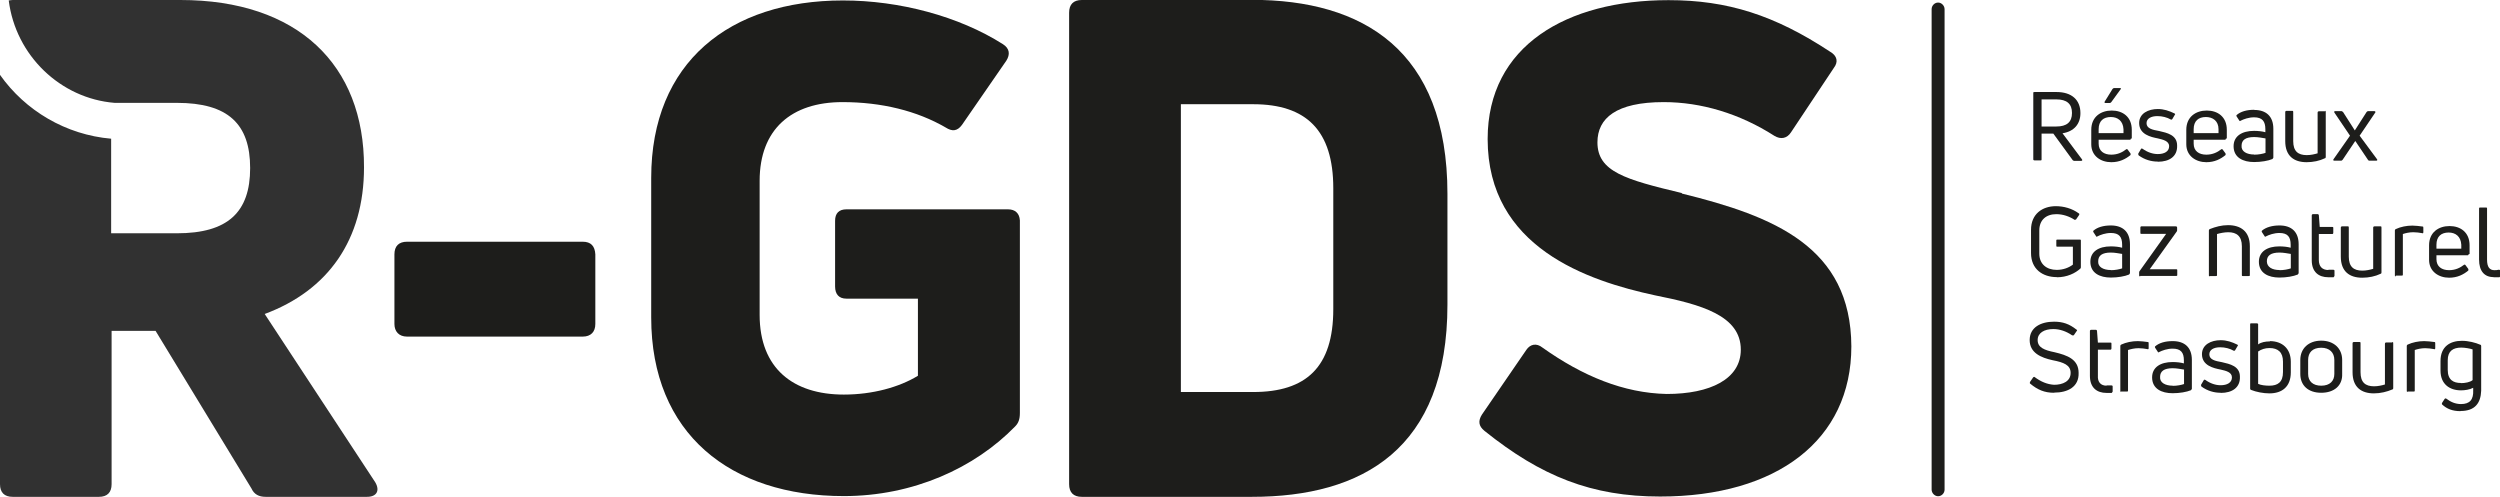
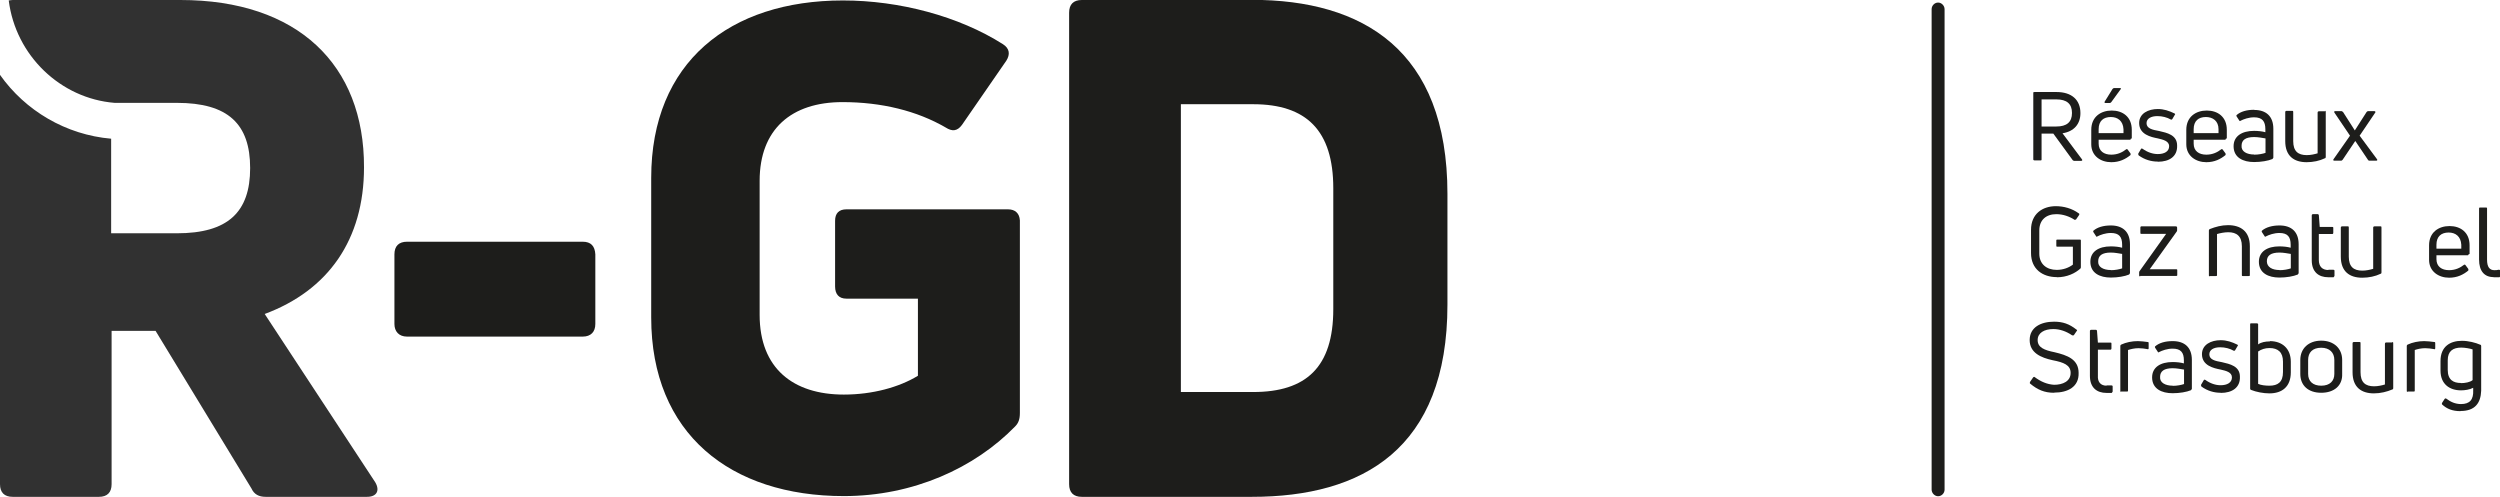
<svg xmlns="http://www.w3.org/2000/svg" id="Calque_1" data-name="Calque 1" viewBox="0 0 166 33">
  <defs>
    <style>
      .cls-1 {
        fill: #1d1d1b;
      }

      .cls-2 {
        fill: #313131;
      }
    </style>
  </defs>
  <path class="cls-2" d="m17.57,20.85c4.23-1.57,6.6-4.94,6.6-9.74C24.19,4.3,19.77,0,11.98,0H.84C.72,0,.64.03.58.03c.46,3.66,3.44,6.51,7.03,6.8h4.14c3.39,0,4.86,1.4,4.86,4.33s-1.48,4.33-4.86,4.33h-4.37v-6.28c-3.01-.26-5.7-1.86-7.38-4.24v27.18c0,.55.29.84.84.84h5.73c.55,0,.84-.29.84-.84v-10.18h2.92l6.37,10.47c.17.38.49.55.93.55h6.74c.64,0,.87-.41.55-.96l-7.35-11.19Z" />
  <path class="cls-1" d="m38.69,16.05h-11.66c-.55,0-.84.29-.84.84v4.62c0,.49.29.84.84.84h11.66c.55,0,.84-.32.84-.84v-4.62c-.03-.55-.29-.84-.84-.84Z" />
  <path class="cls-1" d="m66.94,13.9h-10.74c-.49,0-.75.26-.75.76v4.36c0,.52.26.81.75.81h4.75v5.12c-1.24.76-3.01,1.25-4.92,1.25-3.36,0-5.59-1.74-5.59-5.29v-8.9c0-3.43,2.11-5.23,5.5-5.23,2.6,0,4.95.58,6.86,1.69.41.26.75.26,1.07-.17l2.95-4.27c.26-.41.23-.81-.23-1.1C63.67,1.08,59.73.03,55.97.03c-7.52,0-12.73,4.1-12.73,11.78v9.27c0,7.73,5.27,11.86,12.79,11.86,4.6,0,8.68-1.86,11.37-4.62.23-.23.32-.49.32-.9v-12.79c-.03-.47-.32-.73-.78-.73Z" />
  <path class="cls-1" d="m83.12,0h-11.29c-.55,0-.84.29-.84.84v31.31c0,.55.29.84.84.84h11.29c7.35,0,12.99-3.17,12.99-12.76v-7.36c0-9.57-5.64-12.88-12.99-12.88Zm5.41,20.53c0,3.84-1.79,5.5-5.32,5.5h-4.8V6.92h4.8c3.53,0,5.32,1.74,5.32,5.58v8.02Z" />
-   <path class="cls-1" d="m111.68,12.82c-3.76-.9-5.61-1.42-5.61-3.37,0-1.6,1.24-2.67,4.4-2.67,2.49,0,5.04.76,7.35,2.24.43.26.84.17,1.1-.23l2.84-4.27c.32-.41.23-.81-.23-1.08-3.7-2.44-6.83-3.43-10.74-3.43-6.74,0-12.01,3.02-12.01,9.22,0,7.21,6.66,9.42,11.11,10.38,3.07.61,5.7,1.34,5.7,3.61,0,1.95-2.03,2.94-4.92,2.94-2.86-.06-5.59-1.19-8.25-3.08-.4-.32-.81-.23-1.07.15l-2.95,4.3c-.26.41-.23.76.17,1.08,3.76,3.02,7.12,4.36,11.66,4.36,7.76,0,12.7-3.75,12.7-9.97-.03-6.6-5.12-8.64-11.26-10.15Z" />
  <path class="cls-1" d="m137.7,10.67s-.06,0-.09-.06l-1.27-1.74h-.78v1.72c0,.06-.03.06-.06.06h-.4c-.06,0-.09-.03-.09-.06v-4.42c0-.06.03-.06.09-.06h1.45c1.01,0,1.59.52,1.59,1.4,0,.73-.43,1.22-1.19,1.34l1.3,1.74c.03.06,0,.09-.06.09h-.49Zm-2.14-4.07v1.8h.98c.69,0,1.04-.29,1.04-.9s-.35-.9-1.04-.9h-.98Z" />
  <path class="cls-1" d="m141.49,9.19c0,.06-.03.09-.06.09h-2.08v.26c0,.49.35.73.84.73.43,0,.75-.17.98-.35.03-.03.09-.03.12.03l.17.23s.03.06,0,.12c-.32.26-.72.47-1.27.47-.7,0-1.33-.41-1.33-1.19v-.96c0-.87.64-1.28,1.36-1.28s1.33.41,1.33,1.28v.58h-.06Zm-1.33-1.42c-.49,0-.81.26-.81.81v.26h1.65v-.26c-.03-.55-.38-.81-.84-.81Zm-.35-.93c-.06,0-.09-.03-.06-.09l.52-.84s.06-.06.09-.06h.41c.06,0,.09.03.03.09l-.61.84s-.06.06-.09.06h-.29Z" />
  <path class="cls-1" d="m143.28,10.73c-.43,0-.87-.12-1.27-.41-.03-.03-.03-.06-.03-.12l.17-.29c.03-.06.06-.06.12-.03.32.23.67.35,1.01.35.43,0,.75-.17.75-.52s-.41-.44-.75-.52c-.46-.09-1.24-.26-1.24-1.02,0-.64.61-.93,1.24-.93.4,0,.75.12,1.1.29.06.03.06.06.03.09l-.17.29s-.06.06-.09.03c-.26-.15-.58-.23-.9-.23-.43,0-.72.17-.72.47,0,.35.38.44.84.52.52.12,1.19.26,1.19.96.03.73-.52,1.08-1.27,1.08Z" />
  <path class="cls-1" d="m147.8,9.19c0,.06-.03.09-.06.09h-2.08v.26c0,.49.35.73.84.73.43,0,.75-.17.98-.35.03-.03.09-.03.12.03l.17.23s.03.06,0,.12c-.32.26-.72.47-1.27.47-.69,0-1.33-.41-1.33-1.19v-.96c0-.87.64-1.28,1.36-1.28s1.33.41,1.33,1.28v.58h-.06Zm-1.33-1.42c-.49,0-.81.26-.81.81v.26h1.65v-.26c0-.55-.38-.81-.84-.81Z" />
  <path class="cls-1" d="m149.68,7.3c.78,0,1.27.41,1.27,1.25v1.92s-.03.06-.06.09c-.29.12-.75.2-1.22.2-.72,0-1.36-.29-1.36-1.05,0-.67.55-1.02,1.36-1.02.26,0,.55.03.75.09v-.2c0-.52-.2-.79-.75-.79-.35,0-.69.12-.9.23-.03.03-.06.03-.09-.03l-.17-.26s-.03-.06,0-.09c.26-.23.67-.35,1.16-.35Zm0,2.97c.29,0,.58-.06.75-.12v-.96c-.2-.03-.49-.09-.75-.09-.58,0-.84.2-.84.58-.03.38.35.58.84.58Z" />
  <path class="cls-1" d="m154.37,7.36c.06,0,.06.03.06.09v2.97s0,.09-.06.09c-.35.17-.78.26-1.21.26-.84,0-1.42-.41-1.42-1.4v-1.92c0-.06.03-.09.09-.09h.38c.06,0,.06.03.06.09v1.92c0,.67.32.93.9.93.26,0,.52-.06.72-.12v-2.7c0-.06.03-.09.09-.09h.4v-.03Z" />
  <path class="cls-1" d="m157.84,10.58c.03.06,0,.09-.06.09h-.46s-.06,0-.09-.06l-.84-1.25-.84,1.25s-.06.06-.09.06h-.46c-.06,0-.09-.03-.06-.09l1.1-1.57-1.04-1.54c-.03-.06,0-.09.06-.09h.43s.06.03.09.06l.78,1.22.78-1.22s.06-.06.09-.06h.43c.06,0,.09.06.06.09l-1.04,1.54,1.16,1.57Z" />
  <path class="cls-1" d="m136.57,18.4c-.93,0-1.71-.52-1.71-1.6v-1.54c0-1.05.75-1.57,1.65-1.57.52,0,1.07.15,1.51.47.06.03.06.06.03.12l-.2.29s-.06.03-.09.03c-.35-.23-.78-.38-1.22-.38-.67,0-1.13.38-1.13,1.08v1.54c0,.7.49,1.08,1.16,1.08.43,0,.81-.15,1.07-.35v-1.19h-1.04c-.06,0-.06-.03-.06-.06v-.35c0-.06.03-.06.06-.06h1.51c.06,0,.06.03.06.06v1.77s0,.06-.03.09c-.35.32-.9.58-1.56.58Z" />
  <path class="cls-1" d="m140.16,14.97c.78,0,1.27.41,1.27,1.25v1.92s-.03.06-.06.09c-.29.12-.75.2-1.21.2-.72,0-1.36-.29-1.36-1.05,0-.67.55-1.02,1.36-1.02.26,0,.55.03.75.09v-.2c0-.52-.2-.78-.75-.78-.35,0-.69.12-.9.23-.03.03-.06.03-.09-.03l-.17-.26s-.03-.06,0-.09c.26-.23.67-.35,1.16-.35Zm0,2.97c.29,0,.58-.06.75-.12v-.96c-.2-.03-.49-.09-.75-.09-.58,0-.84.2-.84.58-.03.38.35.58.84.58Z" />
  <path class="cls-1" d="m142.1,18.35c-.06,0-.06-.03-.06-.06v-.2s0-.06.03-.09l1.76-2.47h-1.65c-.06,0-.06-.03-.06-.09v-.32c0-.06.03-.09.06-.09h2.29c.06,0,.09.03.09.09v.17s0,.06-.03.09l-1.79,2.5h1.77c.06,0,.06.03.06.06v.32c0,.06-.03.06-.06.06h-2.4v.03Z" />
  <path class="cls-1" d="m146.73,18.35c-.06,0-.06-.03-.06-.06v-2.99s0-.06.06-.09c.38-.15.78-.26,1.21-.26.84,0,1.45.41,1.45,1.4v1.92c0,.06-.03.06-.09.06h-.38c-.06,0-.06-.03-.06-.06v-1.92c0-.67-.35-.93-.9-.93-.26,0-.55.06-.75.12v2.73c0,.06-.03.06-.09.06h-.4v.03Z" />
  <path class="cls-1" d="m151.36,14.97c.78,0,1.27.41,1.27,1.25v1.92s-.03.06-.06.09c-.29.12-.75.2-1.22.2-.72,0-1.36-.29-1.36-1.05,0-.67.55-1.02,1.36-1.02.26,0,.55.03.75.09v-.2c0-.52-.2-.78-.75-.78-.35,0-.69.12-.9.23-.03.03-.06.03-.09-.03l-.17-.26s-.03-.06,0-.09c.26-.23.69-.35,1.16-.35Zm0,2.97c.29,0,.58-.06.75-.12v-.96c-.2-.03-.49-.09-.75-.09-.58,0-.84.2-.84.58s.35.58.84.58Z" />
  <path class="cls-1" d="m154.6,17.91h.32c.06,0,.09.03.09.06v.35s-.03.06-.06.09h-.35c-.64,0-1.1-.35-1.1-1.13v-2.97c0-.06.03-.09.09-.09h.32s.06.03.06.06l.06.79h.84c.06,0,.06.03.06.06v.32c0,.06-.03.09-.06.09h-.9v1.72c0,.44.23.67.64.67Z" />
  <path class="cls-1" d="m158.07,15.03c.06,0,.06.03.06.09v2.97s0,.09-.06.09c-.35.17-.78.26-1.22.26-.84,0-1.42-.41-1.42-1.4v-1.92c0-.06.03-.09.09-.09h.38c.06,0,.06.03.06.09v1.92c0,.67.32.93.9.93.26,0,.52-.06.72-.12v-2.73c0-.06.03-.09.09-.09h.41Z" />
-   <path class="cls-1" d="m159.08,18.35c-.06,0-.06-.03-.06-.06v-2.99s0-.06.06-.09c.32-.15.72-.23,1.1-.23.2,0,.43.03.67.06.06,0,.06.03.06.09v.29c0,.06-.03.09-.09.06-.17-.03-.38-.06-.58-.06-.26,0-.52.06-.69.12v2.7c0,.06-.03.06-.09.06h-.38v.06Z" />
  <path class="cls-1" d="m163.92,16.86c0,.06-.03.09-.06.09h-2.08v.26c0,.49.35.73.84.73.43,0,.75-.17.98-.35.03-.03.09-.03.12.03l.17.23s.03.06,0,.12c-.32.26-.72.47-1.27.47-.69,0-1.33-.41-1.33-1.19v-.96c0-.87.64-1.28,1.36-1.28s1.33.41,1.33,1.28v.58h-.06Zm-1.33-1.42c-.49,0-.81.26-.81.81v.26h1.65v-.26c-.03-.55-.38-.81-.84-.81Z" />
  <path class="cls-1" d="m165.57,18.4c-.61,0-.96-.41-.96-1.16v-3.4c0-.06.03-.06.09-.06h.38c.06,0,.06.03.06.06v3.4c0,.49.17.7.49.7.09,0,.17,0,.29-.03.06,0,.09.03.09.06v.35c0,.06-.03.09-.06.09h-.38Z" />
  <path class="cls-1" d="m136.39,26.08c-.64,0-1.1-.2-1.59-.61-.03-.03-.03-.06,0-.12l.2-.29s.06-.06.09-.03c.43.32.84.49,1.3.52.58,0,1.1-.23,1.1-.79,0-.52-.46-.7-1.19-.84-.78-.17-1.53-.49-1.53-1.34s.75-1.22,1.62-1.22c.58,0,1.01.15,1.48.52.06.03.06.06.03.09l-.2.29s-.06.03-.12,0c-.38-.26-.81-.41-1.24-.41-.61,0-1.04.26-1.04.73,0,.49.43.67,1.13.81.84.2,1.59.47,1.59,1.37.03.93-.72,1.31-1.62,1.31Z" />
  <path class="cls-1" d="m139.87,25.59h.32c.06,0,.09.03.09.06v.35s-.03.06-.06.09h-.35c-.64,0-1.1-.35-1.1-1.13v-2.97c0-.06.03-.09.09-.09h.32s.06.03.06.06l.06.79h.84c.06,0,.06.03.06.06v.32c0,.06-.03.09-.06.09h-.84v1.72c-.03.44.2.67.58.67Z" />
  <path class="cls-1" d="m140.85,26.02c-.06,0-.06-.03-.06-.06v-2.99s0-.06.06-.09c.32-.15.72-.23,1.1-.23.2,0,.43.03.66.06.06,0,.06.03.06.09v.32c0,.06-.03.09-.09.06-.17-.03-.38-.06-.58-.06-.26,0-.52.06-.7.12v2.7c0,.06-.03.06-.09.06h-.38v.03Z" />
  <path class="cls-1" d="m144.27,22.65c.78,0,1.27.41,1.27,1.25v1.92s-.03.06-.06.09c-.29.12-.75.2-1.22.2-.72,0-1.36-.29-1.36-1.05,0-.67.55-1.02,1.36-1.02.26,0,.55.03.75.09v-.2c0-.52-.2-.78-.75-.78-.35,0-.69.12-.9.23-.03.03-.06.03-.09-.03l-.17-.26s-.03-.06,0-.09c.26-.23.67-.35,1.16-.35Zm0,2.97c.29,0,.58-.06.75-.12v-.96c-.2-.03-.49-.09-.75-.09-.58,0-.84.2-.84.58-.03.38.35.58.84.58Z" />
  <path class="cls-1" d="m147.45,26.08c-.43,0-.87-.12-1.27-.41-.03-.03-.03-.06-.03-.12l.17-.29c.03-.06.06-.06.12-.03.32.23.67.35,1.01.35.43,0,.75-.17.75-.52s-.4-.44-.75-.52c-.46-.09-1.24-.26-1.24-1.02,0-.64.61-.93,1.24-.93.41,0,.75.12,1.1.29.06.03.06.06.03.09l-.17.29s-.06.06-.09.03c-.26-.15-.58-.23-.9-.23-.44,0-.72.17-.72.47,0,.35.38.44.84.52.52.12,1.19.26,1.19.96.03.73-.52,1.08-1.27,1.08Z" />
  <path class="cls-1" d="m150.72,22.65c.81,0,1.39.49,1.39,1.37v.7c0,.96-.58,1.4-1.42,1.4-.4,0-.87-.09-1.22-.23-.06-.03-.06-.06-.06-.09v-4.27c0-.06.03-.06.06-.06h.38c.06,0,.09.03.09.06v1.34c.2-.15.49-.2.78-.2Zm.87,2.06v-.7c0-.61-.32-.9-.9-.9-.29,0-.55.09-.75.23v2.15c.2.09.49.12.75.12.55,0,.9-.23.9-.9Z" />
  <path class="cls-1" d="m154.13,26.08c-.87,0-1.39-.49-1.39-1.25v-.93c0-.76.55-1.28,1.39-1.28s1.39.52,1.39,1.28v.93c.03.76-.52,1.25-1.39,1.25Zm0-.47c.58,0,.87-.32.87-.78v-.93c0-.49-.32-.81-.87-.81-.58,0-.87.32-.87.81v.93c0,.49.32.78.87.78Z" />
  <path class="cls-1" d="m158.85,22.71c.06,0,.06.03.06.09v2.97s0,.09-.06.09c-.35.15-.78.26-1.22.26-.84,0-1.42-.41-1.42-1.4v-1.92c0-.06.03-.09.09-.09h.38c.06,0,.06.03.06.09v1.92c0,.67.32.93.9.93.26,0,.52-.06.72-.12v-2.7c0-.06.03-.09.09-.09h.4v-.03Z" />
  <path class="cls-1" d="m159.87,26.02c-.06,0-.06-.03-.06-.06v-2.99s0-.06.06-.09c.32-.15.72-.23,1.1-.23.2,0,.43.03.67.06.06,0,.06.03.06.09v.32c0,.06-.03.09-.09.06-.17-.03-.38-.06-.58-.06-.26,0-.52.06-.69.12v2.7c0,.06-.03.06-.09.06h-.38v.03Z" />
  <path class="cls-1" d="m163.37,27.3c-.52,0-.9-.15-1.21-.44-.03-.03-.03-.06,0-.12l.17-.26s.06-.06.12,0c.26.2.58.35.96.35.58,0,.84-.29.81-.93v-.15c-.23.12-.55.17-.81.17-.75,0-1.36-.41-1.36-1.31v-.64c0-.96.64-1.34,1.42-1.34.43,0,.9.12,1.22.26.03,0,.06.03.06.09v2.97c-.03.81-.41,1.34-1.36,1.34Zm.03-1.86c.29,0,.61-.06.78-.2v-2.04c-.17-.06-.52-.12-.75-.12-.55,0-.9.23-.9.84v.64c0,.67.38.87.87.87Z" />
  <path class="cls-1" d="m128.26.61v31.9c0,.23.2.44.43.44s.43-.2.43-.44V.61c0-.23-.2-.44-.43-.44s-.43.2-.43.44Z" />
</svg>